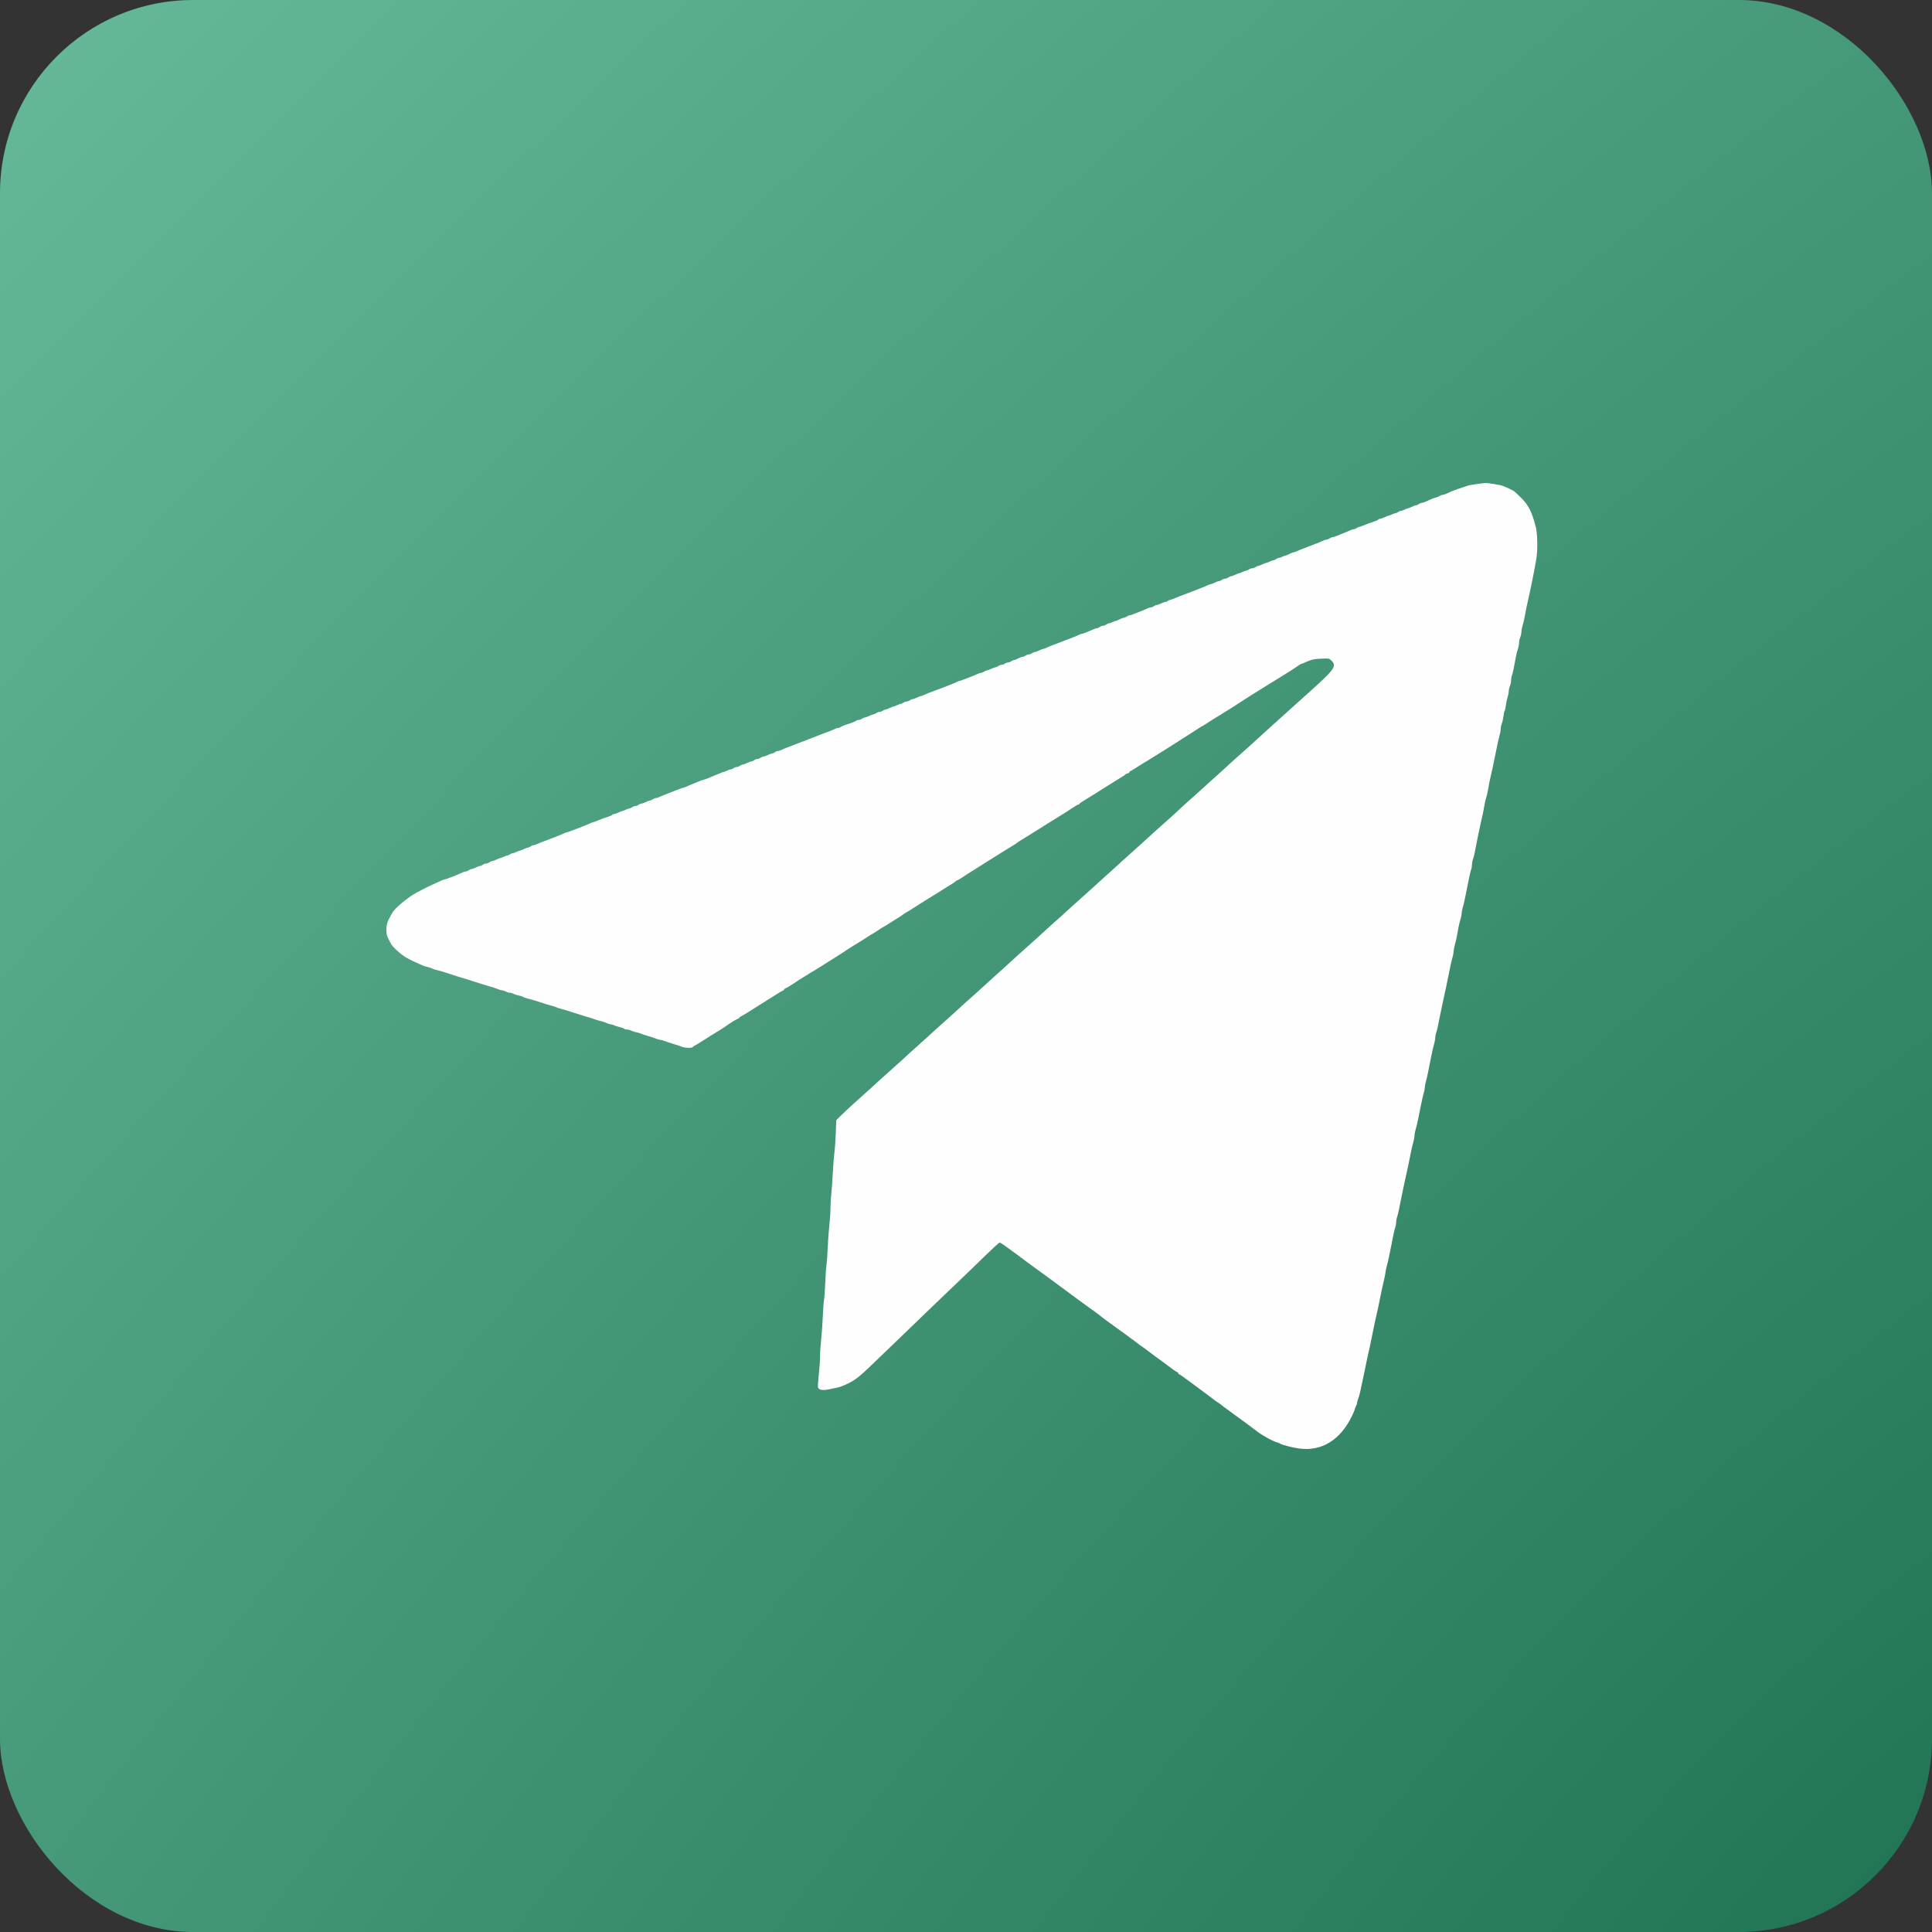
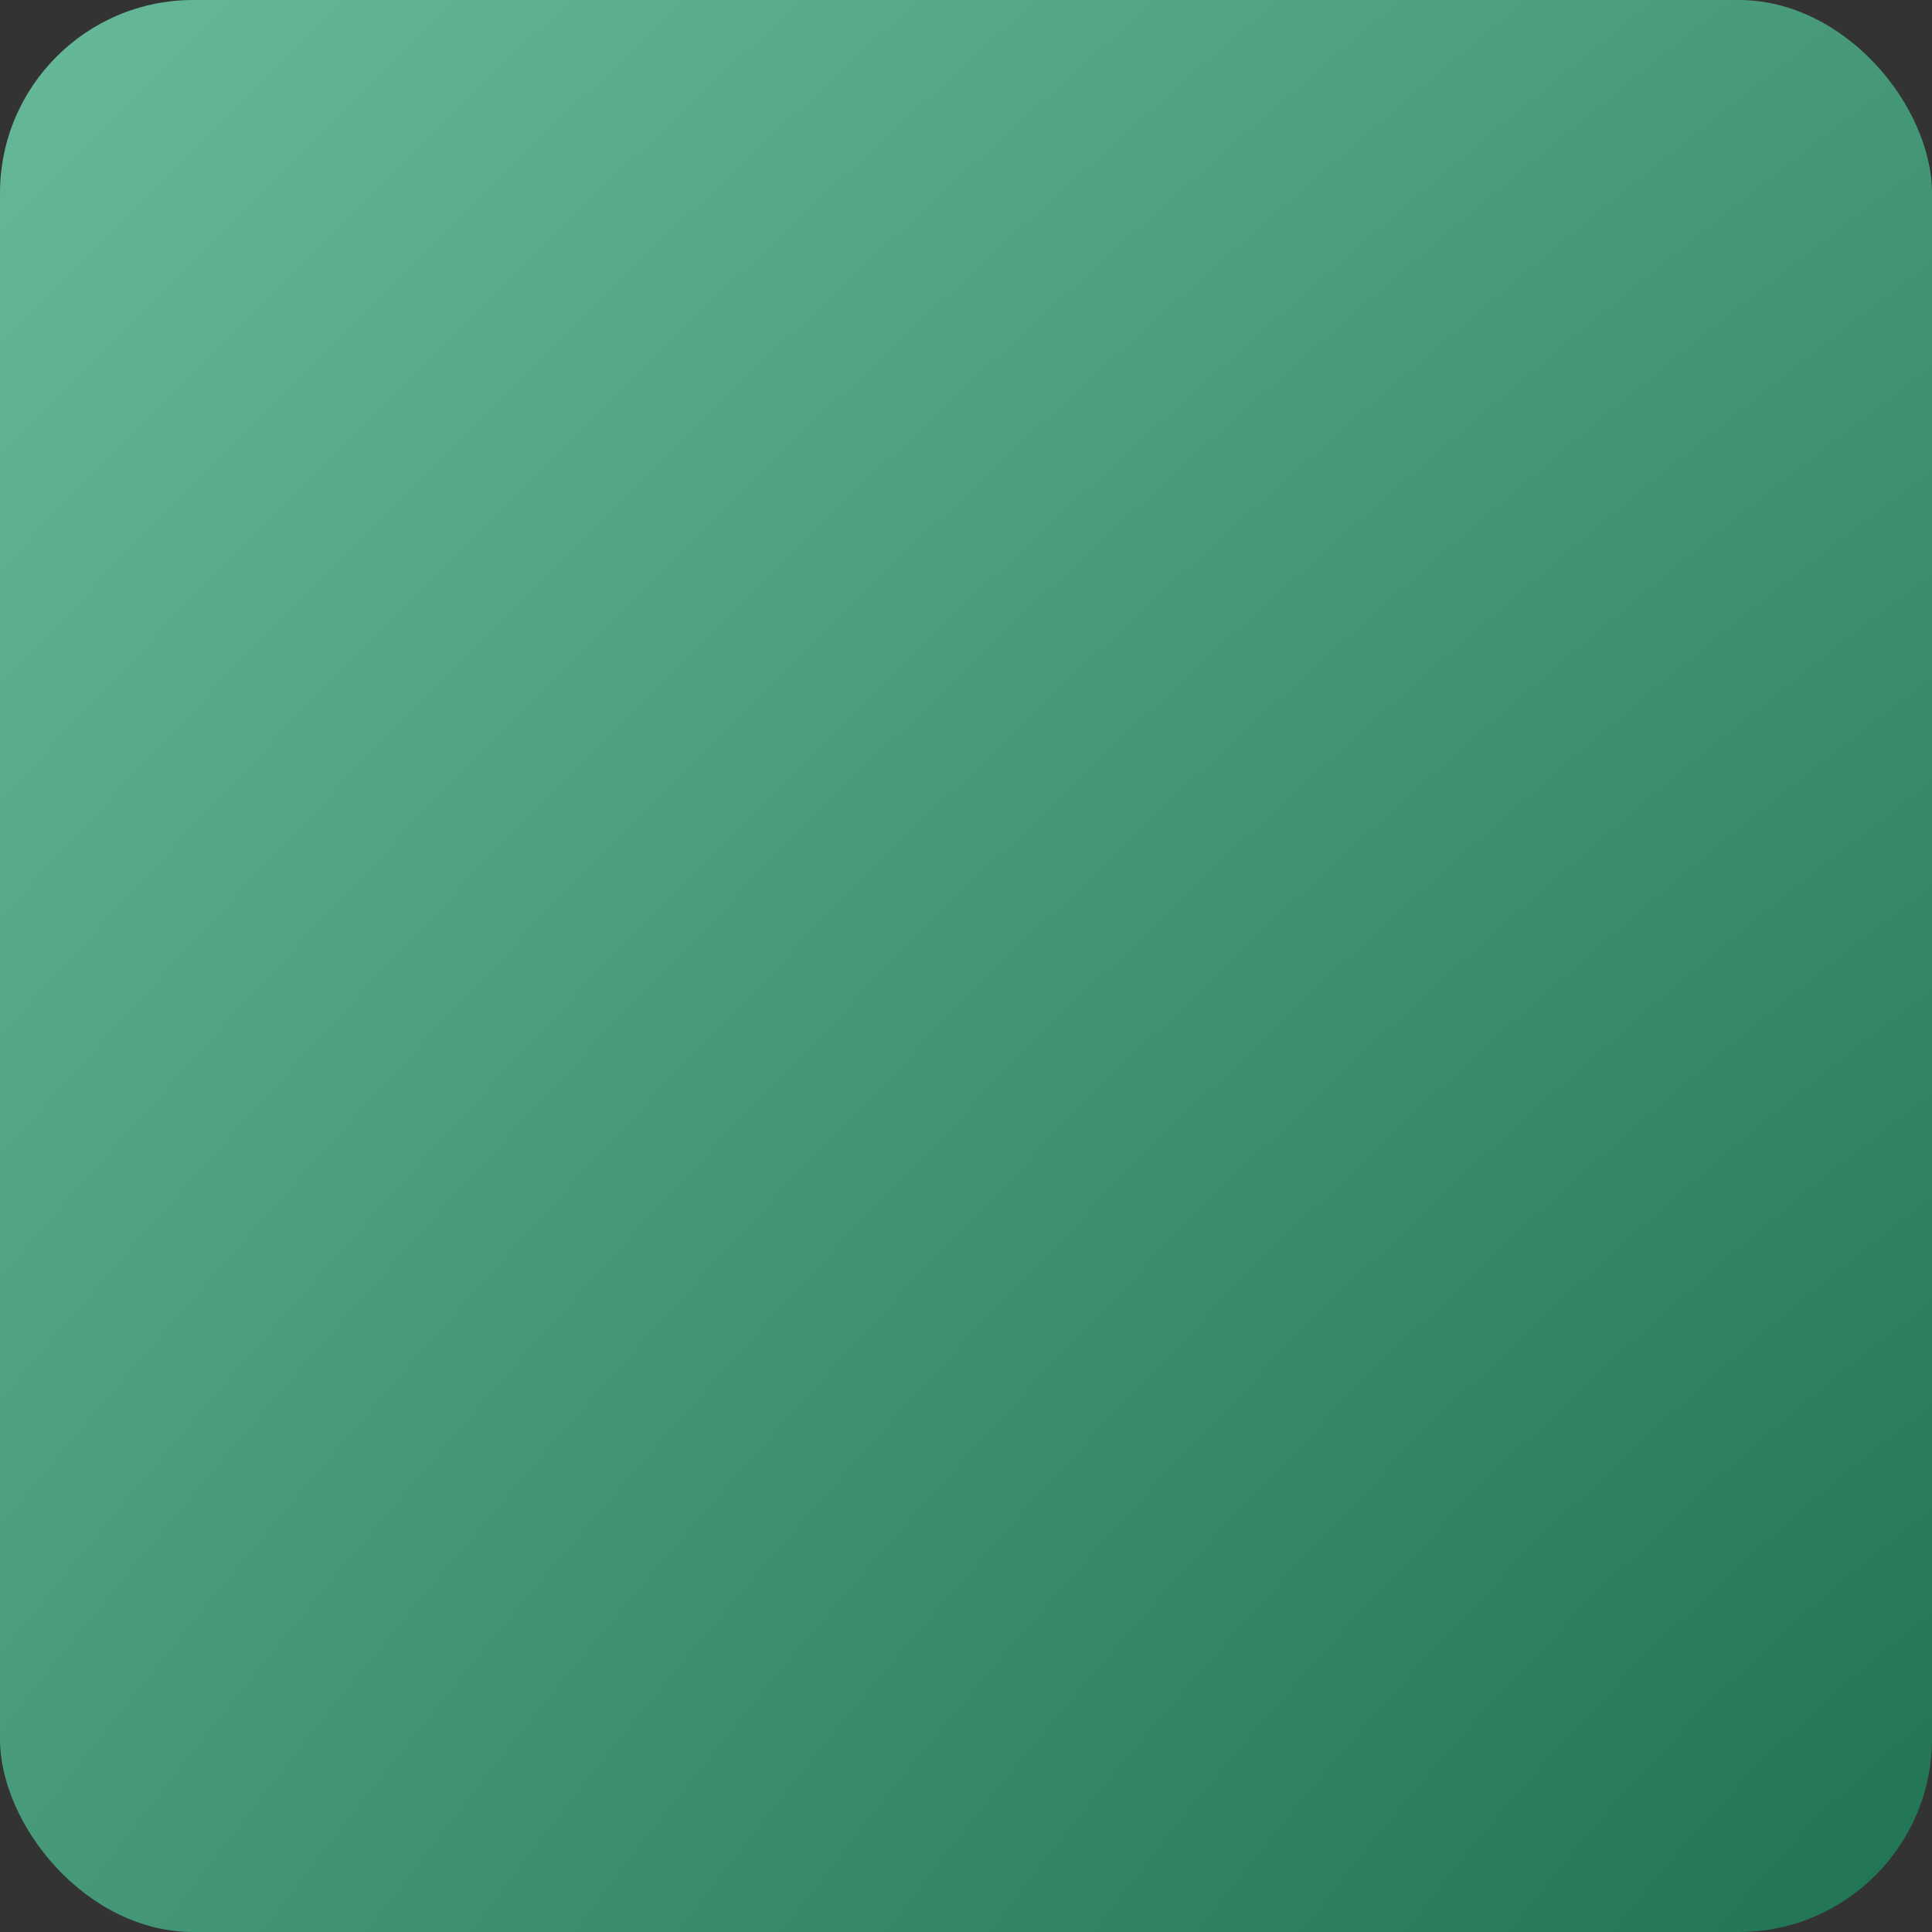
<svg xmlns="http://www.w3.org/2000/svg" width="100" height="100" viewBox="0 0 100 100" fill="none">
  <rect x="0" y="0" width="100" height="100" fill="#333333" stroke="none" />
  <rect width="100" height="100" rx="10" fill="url(#paint0_radial_548_291)" />
-   <path fill-rule="evenodd" clip-rule="evenodd" d="M76.406 25.059C76.196 25.087 75.991 25.125 75.952 25.143C75.912 25.16 75.806 25.197 75.715 25.225C75.421 25.314 75.102 25.437 74.854 25.558C74.79 25.589 74.706 25.615 74.667 25.615C74.629 25.615 74.561 25.64 74.516 25.671C74.471 25.701 74.379 25.739 74.311 25.755C74.194 25.781 74.049 25.84 73.781 25.971C73.716 26.002 73.632 26.028 73.592 26.028C73.553 26.028 73.485 26.055 73.441 26.088C73.397 26.122 73.333 26.15 73.299 26.152C73.265 26.153 73.162 26.191 73.072 26.234C72.981 26.278 72.885 26.315 72.859 26.316C72.834 26.316 72.759 26.345 72.694 26.379C72.629 26.413 72.547 26.441 72.511 26.441C72.476 26.441 72.411 26.468 72.367 26.502C72.323 26.535 72.259 26.563 72.225 26.564C72.191 26.565 72.11 26.593 72.045 26.627C71.98 26.661 71.905 26.689 71.879 26.69C71.854 26.691 71.758 26.727 71.667 26.771C71.576 26.815 71.471 26.852 71.432 26.852C71.394 26.853 71.351 26.872 71.338 26.894C71.324 26.916 71.254 26.952 71.18 26.974C70.97 27.038 70.687 27.142 70.546 27.207C70.474 27.24 70.391 27.267 70.36 27.268C70.329 27.269 70.268 27.297 70.224 27.33C70.18 27.363 70.112 27.391 70.073 27.391C70.033 27.391 69.949 27.417 69.884 27.45C69.82 27.482 69.684 27.539 69.582 27.577C69.479 27.615 69.316 27.682 69.219 27.725C69.122 27.768 69.01 27.804 68.971 27.805C68.932 27.806 68.864 27.834 68.82 27.867C68.776 27.9 68.708 27.928 68.668 27.928C68.629 27.928 68.544 27.955 68.48 27.988C68.379 28.04 68.008 28.186 67.413 28.409C67.322 28.443 67.195 28.498 67.131 28.53C67.067 28.562 66.988 28.588 66.956 28.588C66.923 28.588 66.827 28.626 66.743 28.671C66.658 28.717 66.567 28.754 66.541 28.754C66.515 28.754 66.44 28.782 66.375 28.815C66.31 28.849 66.228 28.877 66.192 28.877C66.157 28.878 66.092 28.905 66.048 28.938C66.004 28.972 65.94 29 65.906 29C65.872 29.001 65.791 29.03 65.725 29.064C65.66 29.098 65.586 29.126 65.56 29.127C65.534 29.128 65.439 29.164 65.348 29.208C65.257 29.252 65.155 29.289 65.121 29.291C65.087 29.292 65.023 29.321 64.979 29.354C64.935 29.387 64.859 29.415 64.811 29.415C64.763 29.415 64.688 29.442 64.644 29.475C64.6 29.509 64.536 29.537 64.501 29.537C64.468 29.538 64.386 29.567 64.321 29.601C64.256 29.635 64.182 29.663 64.156 29.664C64.13 29.665 64.035 29.701 63.944 29.745C63.853 29.789 63.751 29.826 63.717 29.828C63.683 29.829 63.619 29.858 63.575 29.891C63.531 29.924 63.456 29.952 63.41 29.953C63.363 29.953 63.288 29.981 63.244 30.015C63.2 30.048 63.135 30.076 63.1 30.077C63.064 30.078 62.961 30.114 62.87 30.158C62.779 30.202 62.683 30.238 62.657 30.239C62.63 30.24 62.556 30.267 62.492 30.299C62.427 30.331 62.291 30.389 62.189 30.427C62.087 30.465 61.947 30.52 61.879 30.548C61.811 30.577 61.644 30.642 61.507 30.692C61.054 30.86 60.93 30.909 60.805 30.966C60.737 30.997 60.63 31.034 60.567 31.049C60.505 31.064 60.443 31.092 60.431 31.113C60.418 31.133 60.376 31.15 60.338 31.151C60.3 31.151 60.194 31.188 60.103 31.232C60.012 31.276 59.909 31.312 59.873 31.313C59.838 31.314 59.773 31.342 59.729 31.375C59.685 31.408 59.614 31.436 59.572 31.437C59.531 31.438 59.447 31.464 59.387 31.495C59.326 31.526 59.165 31.593 59.029 31.644C58.893 31.695 58.723 31.762 58.651 31.794C58.58 31.825 58.495 31.851 58.463 31.851C58.431 31.851 58.369 31.879 58.325 31.912C58.281 31.945 58.212 31.973 58.172 31.974C58.132 31.975 58.03 32.012 57.946 32.058C57.861 32.103 57.77 32.14 57.744 32.14C57.718 32.14 57.643 32.168 57.578 32.202C57.513 32.236 57.432 32.264 57.398 32.265C57.364 32.266 57.3 32.294 57.256 32.328C57.212 32.361 57.137 32.389 57.09 32.39C57.044 32.39 56.969 32.418 56.925 32.452C56.881 32.485 56.819 32.512 56.787 32.512C56.755 32.512 56.67 32.538 56.599 32.571C56.261 32.723 56.061 32.801 56.012 32.801C55.983 32.801 55.906 32.828 55.842 32.861C55.742 32.913 55.34 33.072 54.796 33.275C54.359 33.438 54.269 33.474 54.163 33.527C54.098 33.56 54.024 33.587 53.997 33.587C53.971 33.588 53.875 33.625 53.784 33.669C53.693 33.712 53.59 33.749 53.554 33.75C53.519 33.751 53.454 33.779 53.41 33.812C53.366 33.845 53.291 33.873 53.245 33.874C53.198 33.874 53.123 33.902 53.079 33.936C53.035 33.969 52.967 33.997 52.927 33.998C52.887 33.998 52.785 34.036 52.7 34.082C52.615 34.127 52.518 34.165 52.484 34.166C52.449 34.166 52.385 34.194 52.341 34.227C52.297 34.261 52.222 34.289 52.176 34.289C52.129 34.29 52.054 34.318 52.01 34.351C51.966 34.385 51.891 34.412 51.843 34.412C51.795 34.412 51.719 34.439 51.675 34.473C51.631 34.506 51.567 34.535 51.533 34.536C51.499 34.538 51.397 34.575 51.306 34.618C51.215 34.662 51.113 34.7 51.079 34.701C51.045 34.703 50.981 34.731 50.937 34.764C50.892 34.798 50.824 34.825 50.785 34.825C50.746 34.825 50.661 34.852 50.597 34.885C50.532 34.918 50.368 34.986 50.232 35.036C50.096 35.086 49.926 35.151 49.854 35.182C49.782 35.213 49.705 35.238 49.682 35.238C49.659 35.238 49.587 35.265 49.523 35.297C49.459 35.33 49.304 35.396 49.179 35.444C49.054 35.492 48.914 35.547 48.869 35.565C48.824 35.584 48.675 35.64 48.539 35.69C48.04 35.874 47.958 35.907 47.843 35.964C47.779 35.996 47.705 36.023 47.678 36.024C47.652 36.025 47.556 36.061 47.465 36.105C47.374 36.149 47.271 36.186 47.235 36.187C47.2 36.187 47.135 36.215 47.091 36.249C47.047 36.282 46.972 36.31 46.925 36.31C46.879 36.311 46.804 36.339 46.76 36.373C46.716 36.406 46.652 36.434 46.618 36.435C46.584 36.435 46.503 36.464 46.438 36.498C46.373 36.532 46.298 36.56 46.273 36.561C46.247 36.562 46.151 36.598 46.061 36.642C45.97 36.686 45.867 36.723 45.834 36.725C45.799 36.726 45.735 36.755 45.691 36.788C45.647 36.821 45.572 36.849 45.524 36.849C45.476 36.849 45.4 36.876 45.356 36.909C45.312 36.943 45.248 36.971 45.214 36.973C45.18 36.974 45.078 37.011 44.987 37.055C44.896 37.099 44.794 37.136 44.76 37.138C44.726 37.139 44.662 37.168 44.617 37.201C44.573 37.234 44.498 37.262 44.45 37.262C44.402 37.262 44.346 37.279 44.324 37.3C44.284 37.339 44.032 37.437 43.769 37.517C43.689 37.541 43.587 37.586 43.543 37.617C43.498 37.649 43.429 37.675 43.391 37.675C43.352 37.675 43.268 37.701 43.204 37.733C43.09 37.791 43.017 37.819 42.509 38.008C42.372 38.058 42.205 38.123 42.137 38.152C42.069 38.181 41.939 38.232 41.848 38.267C41.757 38.301 41.506 38.397 41.29 38.48C41.075 38.563 40.824 38.659 40.733 38.693C40.642 38.727 40.515 38.782 40.451 38.814C40.386 38.846 40.302 38.873 40.262 38.873C40.223 38.873 40.155 38.9 40.111 38.933C40.067 38.967 40.003 38.995 39.969 38.996C39.935 38.998 39.832 39.035 39.742 39.079C39.651 39.123 39.547 39.159 39.512 39.16C39.477 39.161 39.411 39.189 39.367 39.222C39.323 39.256 39.249 39.283 39.202 39.284C39.155 39.285 39.081 39.313 39.037 39.346C38.993 39.38 38.929 39.408 38.895 39.41C38.861 39.411 38.759 39.448 38.668 39.492C38.577 39.536 38.475 39.573 38.441 39.575C38.407 39.576 38.343 39.605 38.298 39.638C38.254 39.671 38.18 39.699 38.133 39.7C38.087 39.7 38.012 39.728 37.968 39.762C37.924 39.795 37.859 39.823 37.824 39.823C37.788 39.823 37.706 39.851 37.641 39.885C37.576 39.919 37.505 39.946 37.484 39.946C37.462 39.946 37.367 39.98 37.272 40.022C37.176 40.063 37.015 40.13 36.912 40.17C36.81 40.211 36.666 40.27 36.591 40.302C36.516 40.333 36.436 40.359 36.413 40.359C36.39 40.359 36.293 40.393 36.198 40.435C36.102 40.476 35.941 40.543 35.839 40.583C35.736 40.622 35.6 40.681 35.536 40.714C35.471 40.746 35.398 40.772 35.371 40.772C35.346 40.772 35.157 40.839 34.952 40.92C34.747 41.002 34.505 41.096 34.414 41.13C34.323 41.164 34.196 41.218 34.132 41.251C34.067 41.283 33.983 41.309 33.943 41.309C33.904 41.309 33.836 41.337 33.792 41.37C33.748 41.403 33.684 41.432 33.65 41.433C33.616 41.435 33.513 41.472 33.422 41.516C33.332 41.56 33.228 41.596 33.193 41.597C33.157 41.598 33.092 41.626 33.048 41.659C33.004 41.692 32.93 41.72 32.883 41.721C32.836 41.722 32.762 41.75 32.718 41.783C32.674 41.816 32.61 41.844 32.576 41.845C32.542 41.846 32.461 41.874 32.396 41.908C32.331 41.942 32.256 41.971 32.23 41.971C32.205 41.972 32.109 42.009 32.018 42.053C31.927 42.097 31.822 42.133 31.783 42.134C31.745 42.135 31.702 42.153 31.689 42.175C31.675 42.197 31.605 42.233 31.532 42.255C31.321 42.319 31.038 42.423 30.897 42.488C30.825 42.521 30.748 42.548 30.725 42.548C30.702 42.548 30.63 42.575 30.566 42.607C30.501 42.639 30.375 42.694 30.284 42.727C30.193 42.762 29.951 42.856 29.746 42.937C29.541 43.019 29.352 43.085 29.326 43.085C29.3 43.085 29.226 43.112 29.162 43.145C29.097 43.177 28.942 43.243 28.817 43.291C28.692 43.339 28.553 43.394 28.508 43.412C28.462 43.431 28.314 43.486 28.177 43.536C28.041 43.586 27.877 43.653 27.812 43.686C27.748 43.719 27.663 43.746 27.624 43.746C27.585 43.746 27.517 43.773 27.473 43.807C27.429 43.84 27.365 43.868 27.331 43.87C27.297 43.871 27.194 43.909 27.103 43.953C27.013 43.996 26.917 44.033 26.891 44.034C26.866 44.035 26.791 44.063 26.726 44.097C26.661 44.131 26.579 44.159 26.543 44.159C26.508 44.159 26.443 44.186 26.399 44.22C26.355 44.253 26.291 44.281 26.257 44.282C26.223 44.283 26.142 44.311 26.076 44.345C26.011 44.379 25.937 44.407 25.911 44.408C25.886 44.409 25.79 44.446 25.699 44.489C25.608 44.533 25.506 44.571 25.472 44.572C25.438 44.574 25.374 44.602 25.33 44.635C25.286 44.669 25.21 44.696 25.162 44.696C25.114 44.696 25.039 44.723 24.995 44.757C24.951 44.79 24.887 44.819 24.852 44.82C24.818 44.821 24.716 44.859 24.625 44.903C24.535 44.946 24.432 44.983 24.398 44.985C24.364 44.986 24.3 45.015 24.256 45.048C24.212 45.082 24.144 45.109 24.105 45.109C24.065 45.109 23.981 45.136 23.916 45.169C23.745 45.257 23.062 45.522 23.007 45.522C22.981 45.522 22.907 45.548 22.842 45.58C22.778 45.612 22.66 45.666 22.581 45.699C22.243 45.839 21.512 46.214 21.321 46.344C20.774 46.718 20.361 47.098 20.264 47.319C20.244 47.364 20.209 47.429 20.188 47.463C20.062 47.66 20 47.878 20 48.124C20 48.388 20.022 48.456 20.25 48.873C20.34 49.038 20.823 49.461 21.065 49.587C21.183 49.648 21.308 49.713 21.342 49.731C21.376 49.749 21.474 49.794 21.559 49.831C21.645 49.868 21.775 49.926 21.849 49.961C21.922 49.995 22.047 50.035 22.127 50.05C22.206 50.065 22.291 50.092 22.314 50.11C22.338 50.128 22.431 50.162 22.521 50.185C22.722 50.236 23.055 50.334 23.221 50.391C23.471 50.476 23.847 50.595 24.088 50.665C24.225 50.705 24.401 50.76 24.481 50.788C24.56 50.817 24.765 50.882 24.935 50.932C25.558 51.119 25.66 51.151 25.794 51.206C25.868 51.237 25.961 51.263 26 51.263C26.039 51.263 26.124 51.291 26.189 51.325C26.254 51.359 26.347 51.387 26.396 51.387C26.444 51.387 26.532 51.412 26.591 51.443C26.65 51.474 26.771 51.513 26.86 51.529C26.948 51.546 27.04 51.575 27.064 51.595C27.087 51.614 27.18 51.649 27.27 51.672C27.547 51.742 27.847 51.834 28.25 51.969C28.323 51.993 28.458 52.032 28.549 52.054C28.64 52.076 28.746 52.112 28.785 52.133C28.824 52.153 28.926 52.188 29.012 52.209C29.098 52.23 29.229 52.267 29.303 52.292C29.576 52.383 29.71 52.426 29.891 52.48C30.287 52.598 30.495 52.662 30.624 52.705C30.698 52.73 30.819 52.77 30.893 52.795C30.967 52.819 31.101 52.858 31.191 52.879C31.281 52.901 31.373 52.934 31.397 52.953C31.421 52.971 31.514 53 31.605 53.016C31.696 53.033 31.789 53.061 31.812 53.078C31.834 53.096 31.951 53.133 32.07 53.161C32.189 53.189 32.297 53.229 32.31 53.249C32.323 53.27 32.383 53.287 32.444 53.287C32.505 53.287 32.603 53.312 32.662 53.343C32.721 53.374 32.84 53.412 32.925 53.428C33.011 53.444 33.112 53.473 33.149 53.493C33.186 53.513 33.355 53.569 33.526 53.618C33.696 53.668 33.897 53.734 33.971 53.766C34.046 53.798 34.143 53.824 34.187 53.824C34.23 53.824 34.327 53.85 34.402 53.883C34.477 53.915 34.677 53.982 34.847 54.032C35.018 54.081 35.218 54.147 35.293 54.179C35.453 54.247 35.822 54.256 35.861 54.193C35.876 54.169 35.928 54.131 35.977 54.11C36.026 54.088 36.177 53.997 36.314 53.908C36.521 53.772 37.004 53.47 37.276 53.307C37.365 53.253 37.581 53.111 37.635 53.07C37.776 52.964 38.123 52.751 38.193 52.729C38.238 52.715 38.275 52.688 38.275 52.669C38.275 52.651 38.308 52.624 38.348 52.61C38.387 52.597 38.578 52.484 38.771 52.36C38.964 52.236 39.222 52.073 39.343 51.998C39.465 51.923 39.607 51.834 39.659 51.8C39.711 51.766 39.859 51.673 39.989 51.593C40.119 51.514 40.275 51.416 40.334 51.376C40.395 51.336 40.476 51.292 40.516 51.278C40.556 51.264 40.588 51.236 40.588 51.216C40.588 51.195 40.63 51.162 40.682 51.142C40.734 51.123 40.898 51.026 41.046 50.927C41.342 50.729 41.374 50.709 41.697 50.51C41.819 50.436 41.968 50.343 42.028 50.303C42.088 50.264 42.174 50.212 42.22 50.189C42.265 50.166 42.414 50.074 42.55 49.985C42.686 49.896 42.92 49.748 43.068 49.658C43.378 49.469 43.769 49.218 43.83 49.168C43.865 49.14 44.29 48.874 44.545 48.722C44.583 48.699 44.699 48.625 44.801 48.558C45.037 48.402 45.136 48.341 45.214 48.304C45.248 48.287 45.359 48.215 45.462 48.145C45.564 48.074 45.675 48.003 45.71 47.987C45.744 47.971 45.821 47.925 45.882 47.886C45.942 47.846 46.073 47.765 46.172 47.704C46.446 47.537 46.798 47.307 46.854 47.259C46.881 47.235 46.913 47.215 46.925 47.215C46.937 47.215 47.081 47.127 47.247 47.019C47.412 46.911 47.578 46.804 47.616 46.782C47.792 46.676 48.165 46.445 48.25 46.389C48.301 46.355 48.45 46.262 48.58 46.183C48.71 46.103 48.859 46.01 48.911 45.976C48.964 45.942 49.096 45.86 49.206 45.793C49.316 45.727 49.431 45.648 49.461 45.618C49.491 45.588 49.531 45.563 49.549 45.563C49.568 45.563 49.683 45.498 49.805 45.417C49.926 45.337 50.053 45.253 50.087 45.231C50.24 45.132 50.748 44.811 50.949 44.687C51.071 44.613 51.213 44.523 51.265 44.489C51.316 44.455 51.465 44.362 51.595 44.283C51.725 44.203 51.873 44.111 51.925 44.076C52.007 44.023 52.248 43.873 52.545 43.693C52.59 43.665 52.637 43.632 52.648 43.618C52.66 43.605 52.759 43.54 52.869 43.474C52.978 43.408 53.111 43.326 53.164 43.292C53.216 43.258 53.365 43.165 53.495 43.085C53.625 43.006 53.773 42.913 53.825 42.879C53.877 42.845 54.026 42.752 54.156 42.672C54.285 42.593 54.434 42.5 54.486 42.466C54.578 42.406 54.98 42.157 55.12 42.073C55.158 42.051 55.322 41.944 55.484 41.836C55.645 41.728 55.798 41.64 55.824 41.64C55.849 41.64 55.87 41.626 55.87 41.609C55.87 41.592 55.958 41.526 56.066 41.462C56.174 41.399 56.42 41.246 56.613 41.124C56.806 41.001 57.064 40.839 57.185 40.764C57.307 40.689 57.449 40.6 57.501 40.566C57.553 40.532 57.695 40.443 57.817 40.368C58.18 40.146 58.197 40.134 58.256 40.081C58.287 40.052 58.339 40.029 58.373 40.029C58.406 40.029 58.444 40.001 58.457 39.967C58.47 39.933 58.497 39.905 58.518 39.905C58.539 39.905 58.691 39.816 58.856 39.706C59.021 39.597 59.184 39.495 59.217 39.479C59.25 39.463 59.326 39.417 59.386 39.378C59.478 39.317 59.654 39.208 60.034 38.975C60.072 38.952 60.187 38.88 60.289 38.815C60.391 38.749 60.582 38.629 60.713 38.547C60.969 38.387 61.591 37.99 61.693 37.922C61.973 37.735 62.199 37.592 62.215 37.592C62.226 37.592 62.368 37.504 62.532 37.396C62.695 37.288 62.857 37.186 62.891 37.168C62.925 37.151 63.002 37.105 63.062 37.065C63.154 37.004 63.454 36.818 63.71 36.662C63.791 36.613 63.86 36.568 64.357 36.245C64.561 36.113 64.76 35.985 64.797 35.962C65.162 35.738 65.351 35.621 65.432 35.568C65.484 35.534 65.679 35.413 65.865 35.3C66.05 35.186 66.245 35.066 66.298 35.032C66.351 34.997 66.475 34.92 66.575 34.859C66.849 34.692 67.201 34.462 67.257 34.414C67.284 34.39 67.319 34.371 67.335 34.371C67.35 34.371 67.439 34.336 67.533 34.294C67.886 34.134 68.003 34.106 68.395 34.092C68.796 34.076 68.798 34.077 68.921 34.2C69.18 34.458 69.072 34.635 68.139 35.486C67.584 35.992 67.552 36.02 67.387 36.164C67.311 36.23 67.066 36.45 66.844 36.654C66.622 36.857 66.383 37.072 66.313 37.132C66.243 37.192 66.127 37.297 66.054 37.365C65.982 37.433 65.766 37.628 65.575 37.799C65.383 37.969 65.179 38.155 65.122 38.212C65.034 38.298 64.284 38.972 63.764 39.431C63.687 39.499 63.556 39.619 63.473 39.699C63.39 39.778 63.186 39.964 63.019 40.111C62.669 40.422 62.589 40.494 62.247 40.809C62.109 40.937 61.858 41.162 61.69 41.309C61.417 41.548 61.2 41.746 60.762 42.156C60.689 42.224 60.502 42.391 60.346 42.528C60.107 42.736 59.156 43.597 59.091 43.663C59.08 43.675 58.903 43.832 58.699 44.013C58.494 44.193 58.206 44.453 58.058 44.591C57.687 44.934 57.458 45.142 57.191 45.375C57.066 45.484 56.853 45.678 56.716 45.807C56.58 45.935 56.255 46.228 55.993 46.459C55.732 46.689 55.421 46.969 55.302 47.081C55.183 47.193 55.025 47.337 54.951 47.401C54.739 47.586 54.13 48.134 54.01 48.248C53.871 48.38 53.274 48.919 52.978 49.178C52.854 49.288 52.731 49.398 52.706 49.422C52.682 49.446 52.507 49.606 52.318 49.776C52.129 49.946 51.954 50.105 51.929 50.13C51.904 50.154 51.782 50.263 51.657 50.373C51.532 50.483 51.308 50.686 51.16 50.825C51.011 50.963 50.733 51.216 50.541 51.387C50.02 51.849 49.58 52.247 49.261 52.543C49.176 52.623 49.052 52.733 48.987 52.788C48.858 52.898 48.014 53.66 47.981 53.697C47.97 53.71 47.793 53.869 47.589 54.051C47.169 54.424 46.915 54.654 46.725 54.835C46.653 54.904 46.437 55.097 46.245 55.265C46.053 55.434 45.712 55.74 45.487 55.947C45.262 56.153 45.057 56.341 45.032 56.364C44.673 56.682 44.511 56.827 44.162 57.145C43.935 57.351 43.645 57.623 43.518 57.749L43.286 57.978L43.258 58.678C43.242 59.063 43.211 59.499 43.189 59.647C43.167 59.795 43.13 60.278 43.106 60.721C43.082 61.164 43.046 61.656 43.025 61.815C43.005 61.974 42.987 62.291 42.986 62.519C42.985 62.746 42.958 63.155 42.926 63.427C42.894 63.699 42.856 64.21 42.843 64.562C42.829 64.914 42.801 65.314 42.78 65.45C42.759 65.586 42.729 66.013 42.714 66.4C42.699 66.786 42.67 67.19 42.65 67.299C42.63 67.407 42.603 67.779 42.589 68.125C42.575 68.471 42.538 68.995 42.506 69.291C42.473 69.586 42.447 69.993 42.447 70.195C42.447 70.398 42.417 70.822 42.381 71.137C42.345 71.453 42.326 71.756 42.34 71.811C42.373 71.942 42.583 71.981 42.894 71.915C43.023 71.887 43.212 71.847 43.314 71.826C43.492 71.79 43.621 71.741 43.932 71.59C44.259 71.432 44.542 71.209 45.07 70.695C45.256 70.513 45.556 70.226 45.735 70.056C45.914 69.886 46.516 69.307 47.072 68.769C48.16 67.717 48.27 67.612 49.452 66.482C50.301 65.67 50.315 65.657 51.133 64.861C51.443 64.56 51.718 64.314 51.744 64.314C51.791 64.314 52.172 64.585 53.078 65.264C53.336 65.457 53.588 65.643 53.639 65.677C53.734 65.742 54.314 66.165 55.126 66.766C55.387 66.959 55.791 67.256 56.022 67.427C56.253 67.598 56.541 67.806 56.662 67.89C56.783 67.974 56.909 68.069 56.944 68.1C57.017 68.168 57.45 68.489 57.767 68.712C57.891 68.798 58.012 68.886 58.036 68.906C58.06 68.927 58.246 69.064 58.451 69.211C58.655 69.358 58.866 69.515 58.919 69.56C58.972 69.605 59.022 69.642 59.031 69.642C59.039 69.642 59.219 69.772 59.43 69.931C59.902 70.287 59.93 70.308 60.044 70.385C60.094 70.419 60.295 70.569 60.491 70.718C60.686 70.867 60.879 71.002 60.919 71.016C60.959 71.031 60.991 71.063 60.991 71.086C60.991 71.109 61.008 71.129 61.03 71.129C61.051 71.129 61.272 71.282 61.52 71.469C61.769 71.657 62.014 71.838 62.065 71.872C62.116 71.906 62.359 72.087 62.605 72.275C62.85 72.462 63.06 72.615 63.071 72.615C63.081 72.615 63.134 72.652 63.187 72.697C63.24 72.742 63.45 72.9 63.655 73.048C64.228 73.462 64.941 73.988 65.02 74.054C65.267 74.261 65.859 74.59 66.112 74.662C66.169 74.678 66.234 74.704 66.257 74.721C66.345 74.784 66.893 74.926 67.238 74.974C68.396 75.135 69.367 74.544 69.967 73.313C70.05 73.143 70.118 72.983 70.118 72.959C70.118 72.934 70.146 72.861 70.18 72.796C70.214 72.731 70.242 72.646 70.242 72.607C70.242 72.568 70.268 72.475 70.3 72.4C70.332 72.326 70.379 72.162 70.404 72.037C70.43 71.912 70.478 71.685 70.512 71.531C70.597 71.143 70.681 70.739 70.738 70.447C70.765 70.311 70.811 70.097 70.841 69.972C70.894 69.755 70.913 69.664 71.047 69.002C71.163 68.428 71.2 68.254 71.254 68.031C71.314 67.782 71.391 67.42 71.424 67.226C71.45 67.075 71.591 66.428 71.654 66.172C71.68 66.07 71.707 65.922 71.716 65.842C71.725 65.763 71.758 65.605 71.79 65.491C71.822 65.377 71.868 65.182 71.893 65.057C71.918 64.932 71.965 64.7 71.998 64.541C72.03 64.382 72.084 64.113 72.117 63.942C72.15 63.772 72.198 63.58 72.222 63.516C72.246 63.452 72.266 63.337 72.266 63.261C72.266 63.184 72.286 63.069 72.31 63.005C72.335 62.941 72.38 62.759 72.411 62.6C72.442 62.441 72.495 62.181 72.528 62.022C72.561 61.863 72.611 61.621 72.638 61.485C72.665 61.349 72.711 61.135 72.741 61.01C72.771 60.885 72.817 60.681 72.842 60.556C72.867 60.431 72.913 60.208 72.944 60.06C72.975 59.912 73.023 59.68 73.05 59.544C73.078 59.407 73.126 59.206 73.158 59.095C73.19 58.984 73.216 58.838 73.216 58.77C73.216 58.702 73.243 58.56 73.275 58.455C73.308 58.349 73.357 58.152 73.383 58.016C73.41 57.879 73.457 57.647 73.488 57.499C73.519 57.352 73.565 57.129 73.59 57.004C73.615 56.879 73.662 56.682 73.694 56.566C73.727 56.451 73.753 56.309 73.753 56.251C73.753 56.193 73.779 56.055 73.812 55.945C73.844 55.834 73.892 55.633 73.917 55.496C73.943 55.36 73.989 55.128 74.02 54.98C74.051 54.832 74.099 54.6 74.126 54.464C74.153 54.327 74.201 54.129 74.233 54.022C74.264 53.916 74.29 53.773 74.29 53.705C74.29 53.637 74.31 53.529 74.335 53.465C74.359 53.401 74.405 53.218 74.435 53.059C74.466 52.9 74.511 52.677 74.536 52.564C74.56 52.45 74.609 52.218 74.644 52.047C74.679 51.877 74.728 51.654 74.751 51.552C74.775 51.45 74.822 51.236 74.854 51.077C74.91 50.798 74.979 50.462 75.077 49.983C75.103 49.858 75.15 49.665 75.182 49.554C75.214 49.444 75.24 49.302 75.24 49.239C75.24 49.176 75.266 49.034 75.298 48.924C75.36 48.709 75.419 48.43 75.493 48C75.519 47.852 75.565 47.661 75.596 47.576C75.627 47.49 75.653 47.363 75.653 47.292C75.653 47.222 75.68 47.078 75.712 46.973C75.745 46.868 75.793 46.67 75.819 46.534C75.845 46.398 75.892 46.165 75.923 46.018C75.954 45.87 76.007 45.61 76.04 45.439C76.074 45.269 76.121 45.077 76.145 45.013C76.17 44.949 76.19 44.834 76.19 44.756C76.19 44.678 76.215 44.545 76.247 44.459C76.278 44.374 76.323 44.192 76.347 44.056C76.371 43.919 76.418 43.678 76.451 43.519C76.485 43.36 76.534 43.118 76.561 42.982C76.588 42.846 76.635 42.632 76.665 42.507C76.736 42.21 76.804 41.879 76.849 41.603C76.87 41.481 76.906 41.333 76.93 41.273C76.954 41.214 76.992 41.053 77.014 40.917C77.061 40.623 77.126 40.3 77.202 39.988C77.254 39.771 77.273 39.681 77.407 39.017C77.541 38.356 77.562 38.264 77.618 38.063C77.65 37.948 77.677 37.794 77.677 37.721C77.677 37.649 77.702 37.529 77.733 37.455C77.763 37.382 77.802 37.21 77.819 37.075C77.836 36.939 77.864 36.809 77.882 36.787C77.9 36.764 77.927 36.636 77.944 36.503C77.96 36.37 77.999 36.186 78.031 36.095C78.063 36.004 78.09 35.869 78.09 35.795C78.09 35.722 78.118 35.594 78.152 35.513C78.186 35.431 78.213 35.3 78.213 35.221C78.213 35.143 78.233 35.026 78.258 34.962C78.3 34.85 78.375 34.502 78.468 33.978C78.493 33.842 78.538 33.66 78.57 33.575C78.601 33.489 78.626 33.354 78.626 33.274C78.626 33.194 78.654 33.062 78.689 32.981C78.722 32.899 78.75 32.77 78.75 32.694C78.75 32.618 78.777 32.477 78.809 32.379C78.841 32.282 78.887 32.091 78.911 31.955C78.966 31.636 79.032 31.311 79.102 31.025C79.132 30.9 79.177 30.696 79.202 30.571C79.227 30.446 79.275 30.214 79.308 30.055C79.372 29.748 79.411 29.542 79.519 28.932C79.596 28.499 79.583 27.636 79.495 27.288C79.294 26.496 79.122 26.152 78.731 25.764C78.569 25.602 78.409 25.452 78.375 25.429C78.284 25.367 77.967 25.218 77.78 25.148C77.624 25.091 76.979 24.989 76.848 25.001C76.816 25.004 76.617 25.03 76.406 25.059Z" fill="#FEFEFE" />
  <defs>
    <radialGradient id="paint0_radial_548_291" cx="0" cy="0" r="1" gradientUnits="userSpaceOnUse" gradientTransform="translate(100 100) rotate(-135) scale(141.421 372.724)">
      <stop stop-color="#207353" />
      <stop offset="1" stop-color="#66B999" />
      <stop offset="1" stop-color="#66B999" />
    </radialGradient>
  </defs>
</svg>